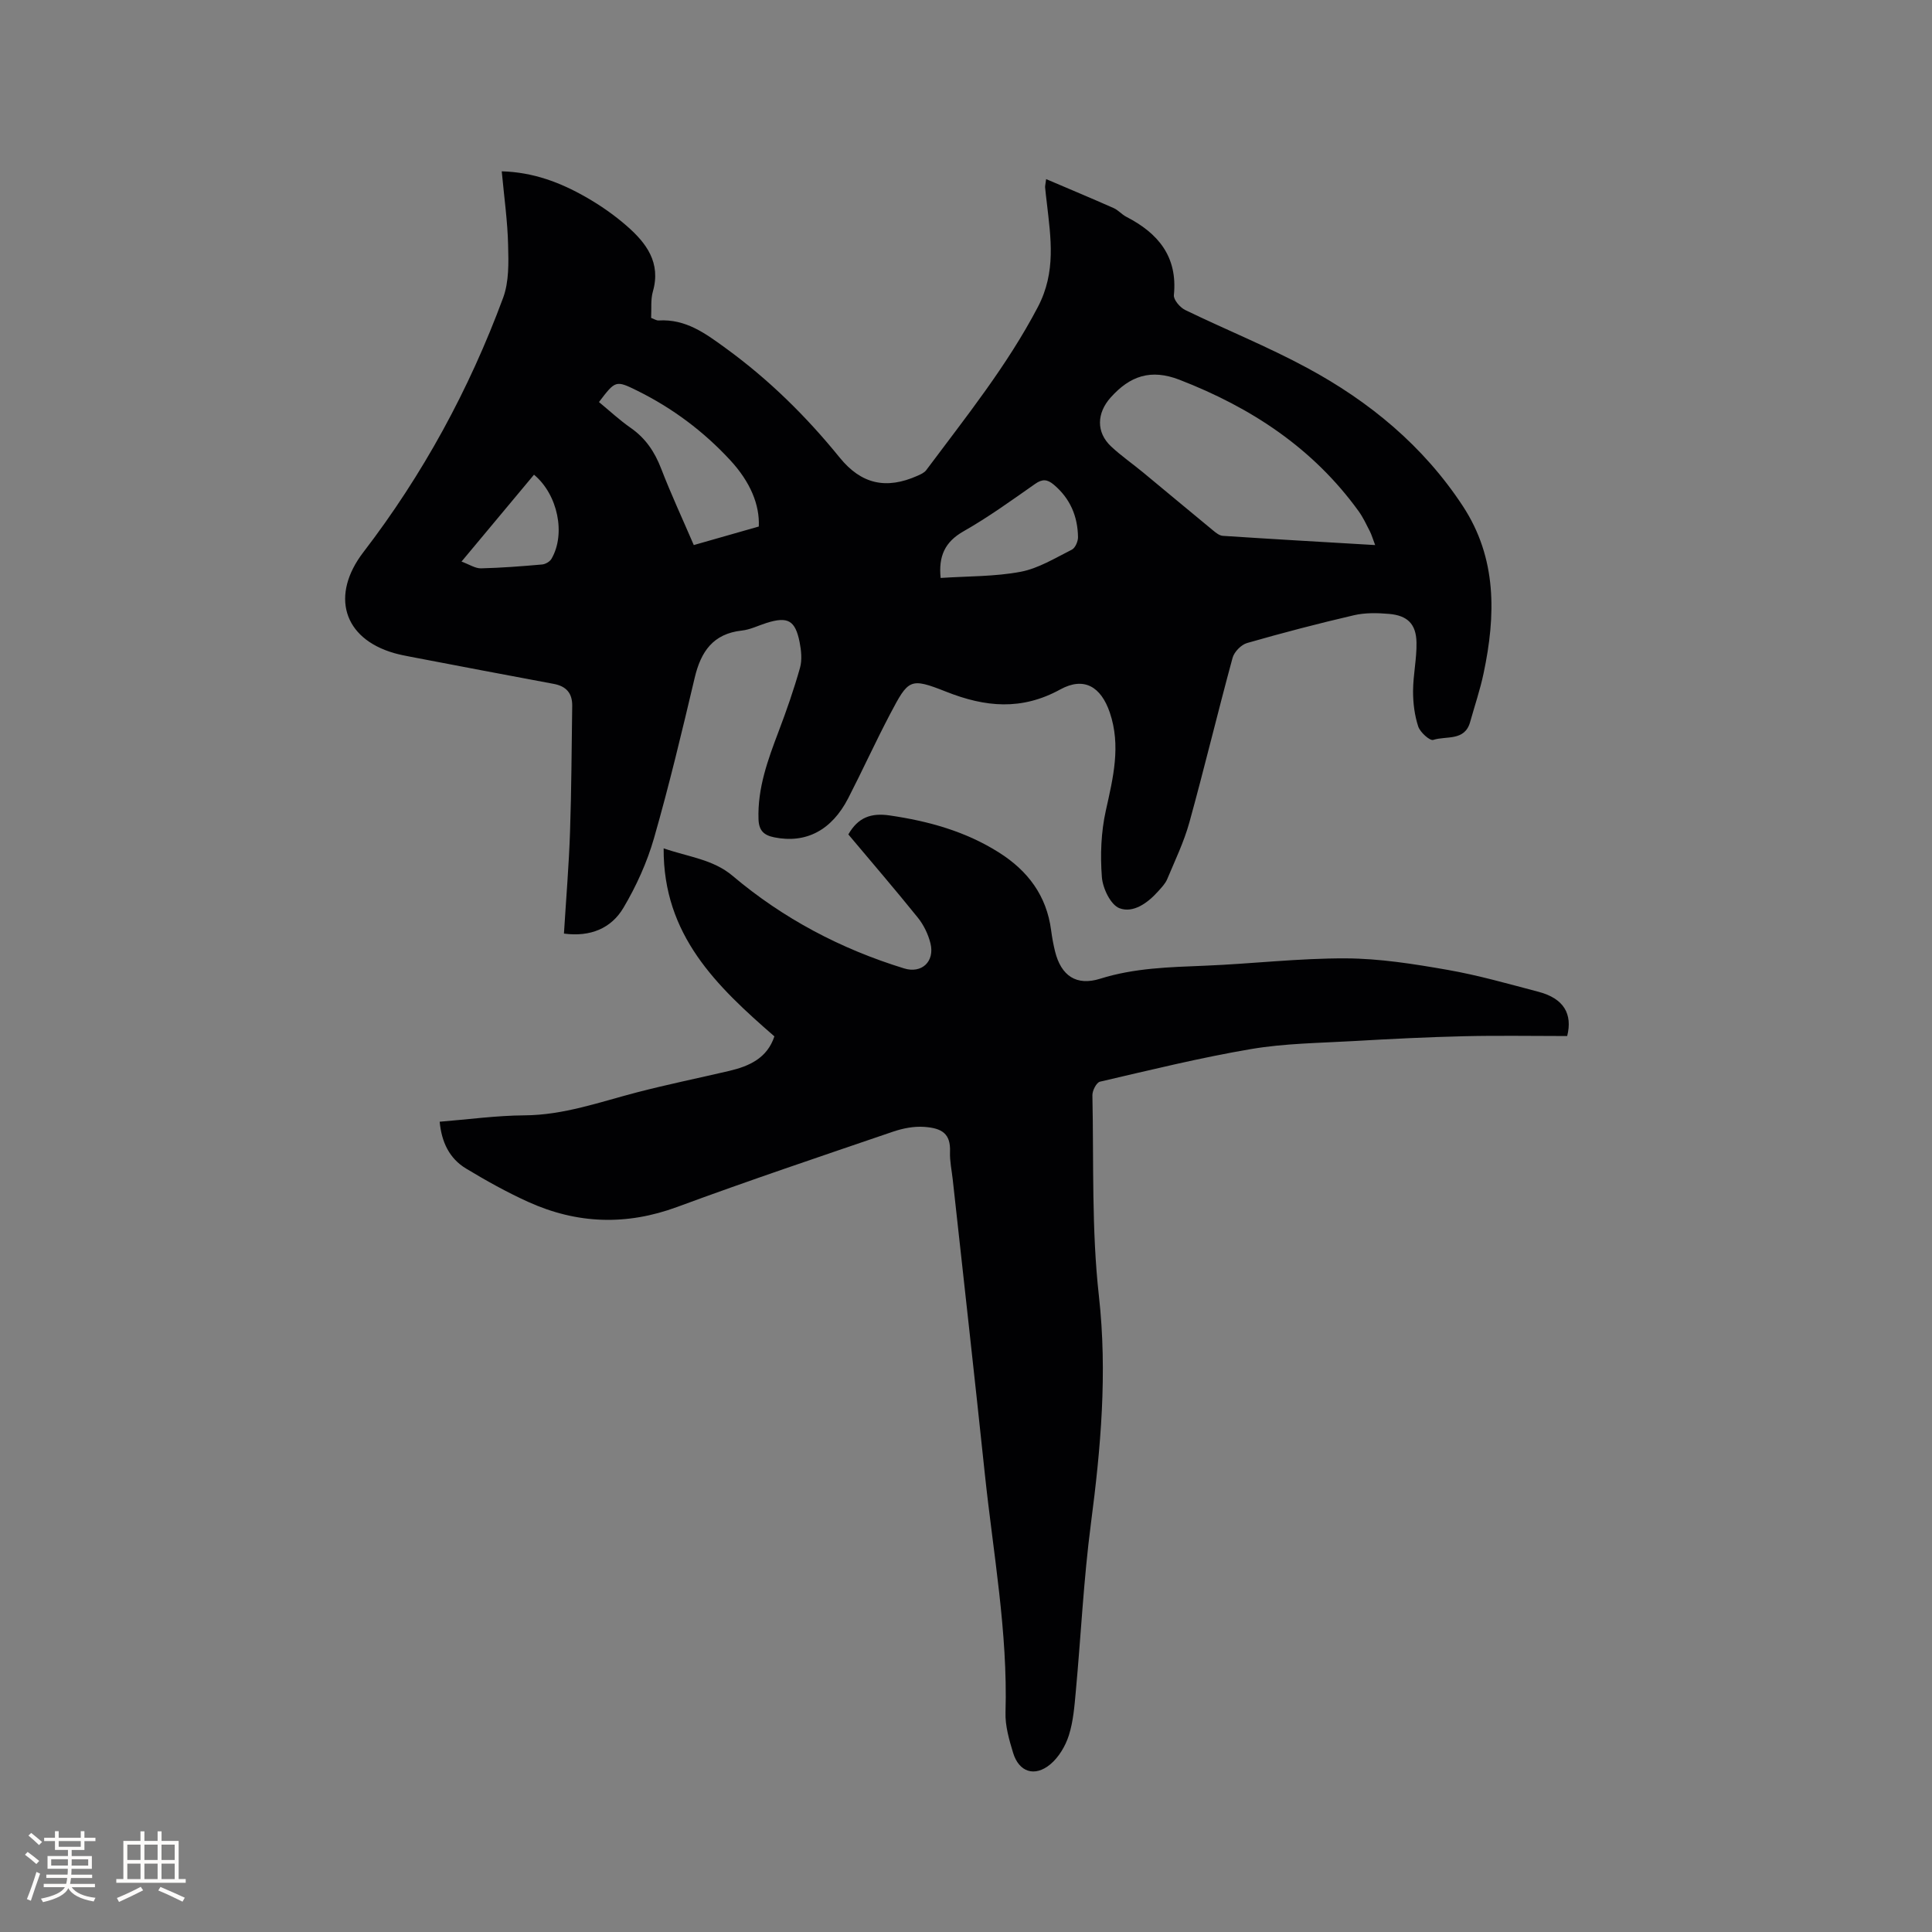
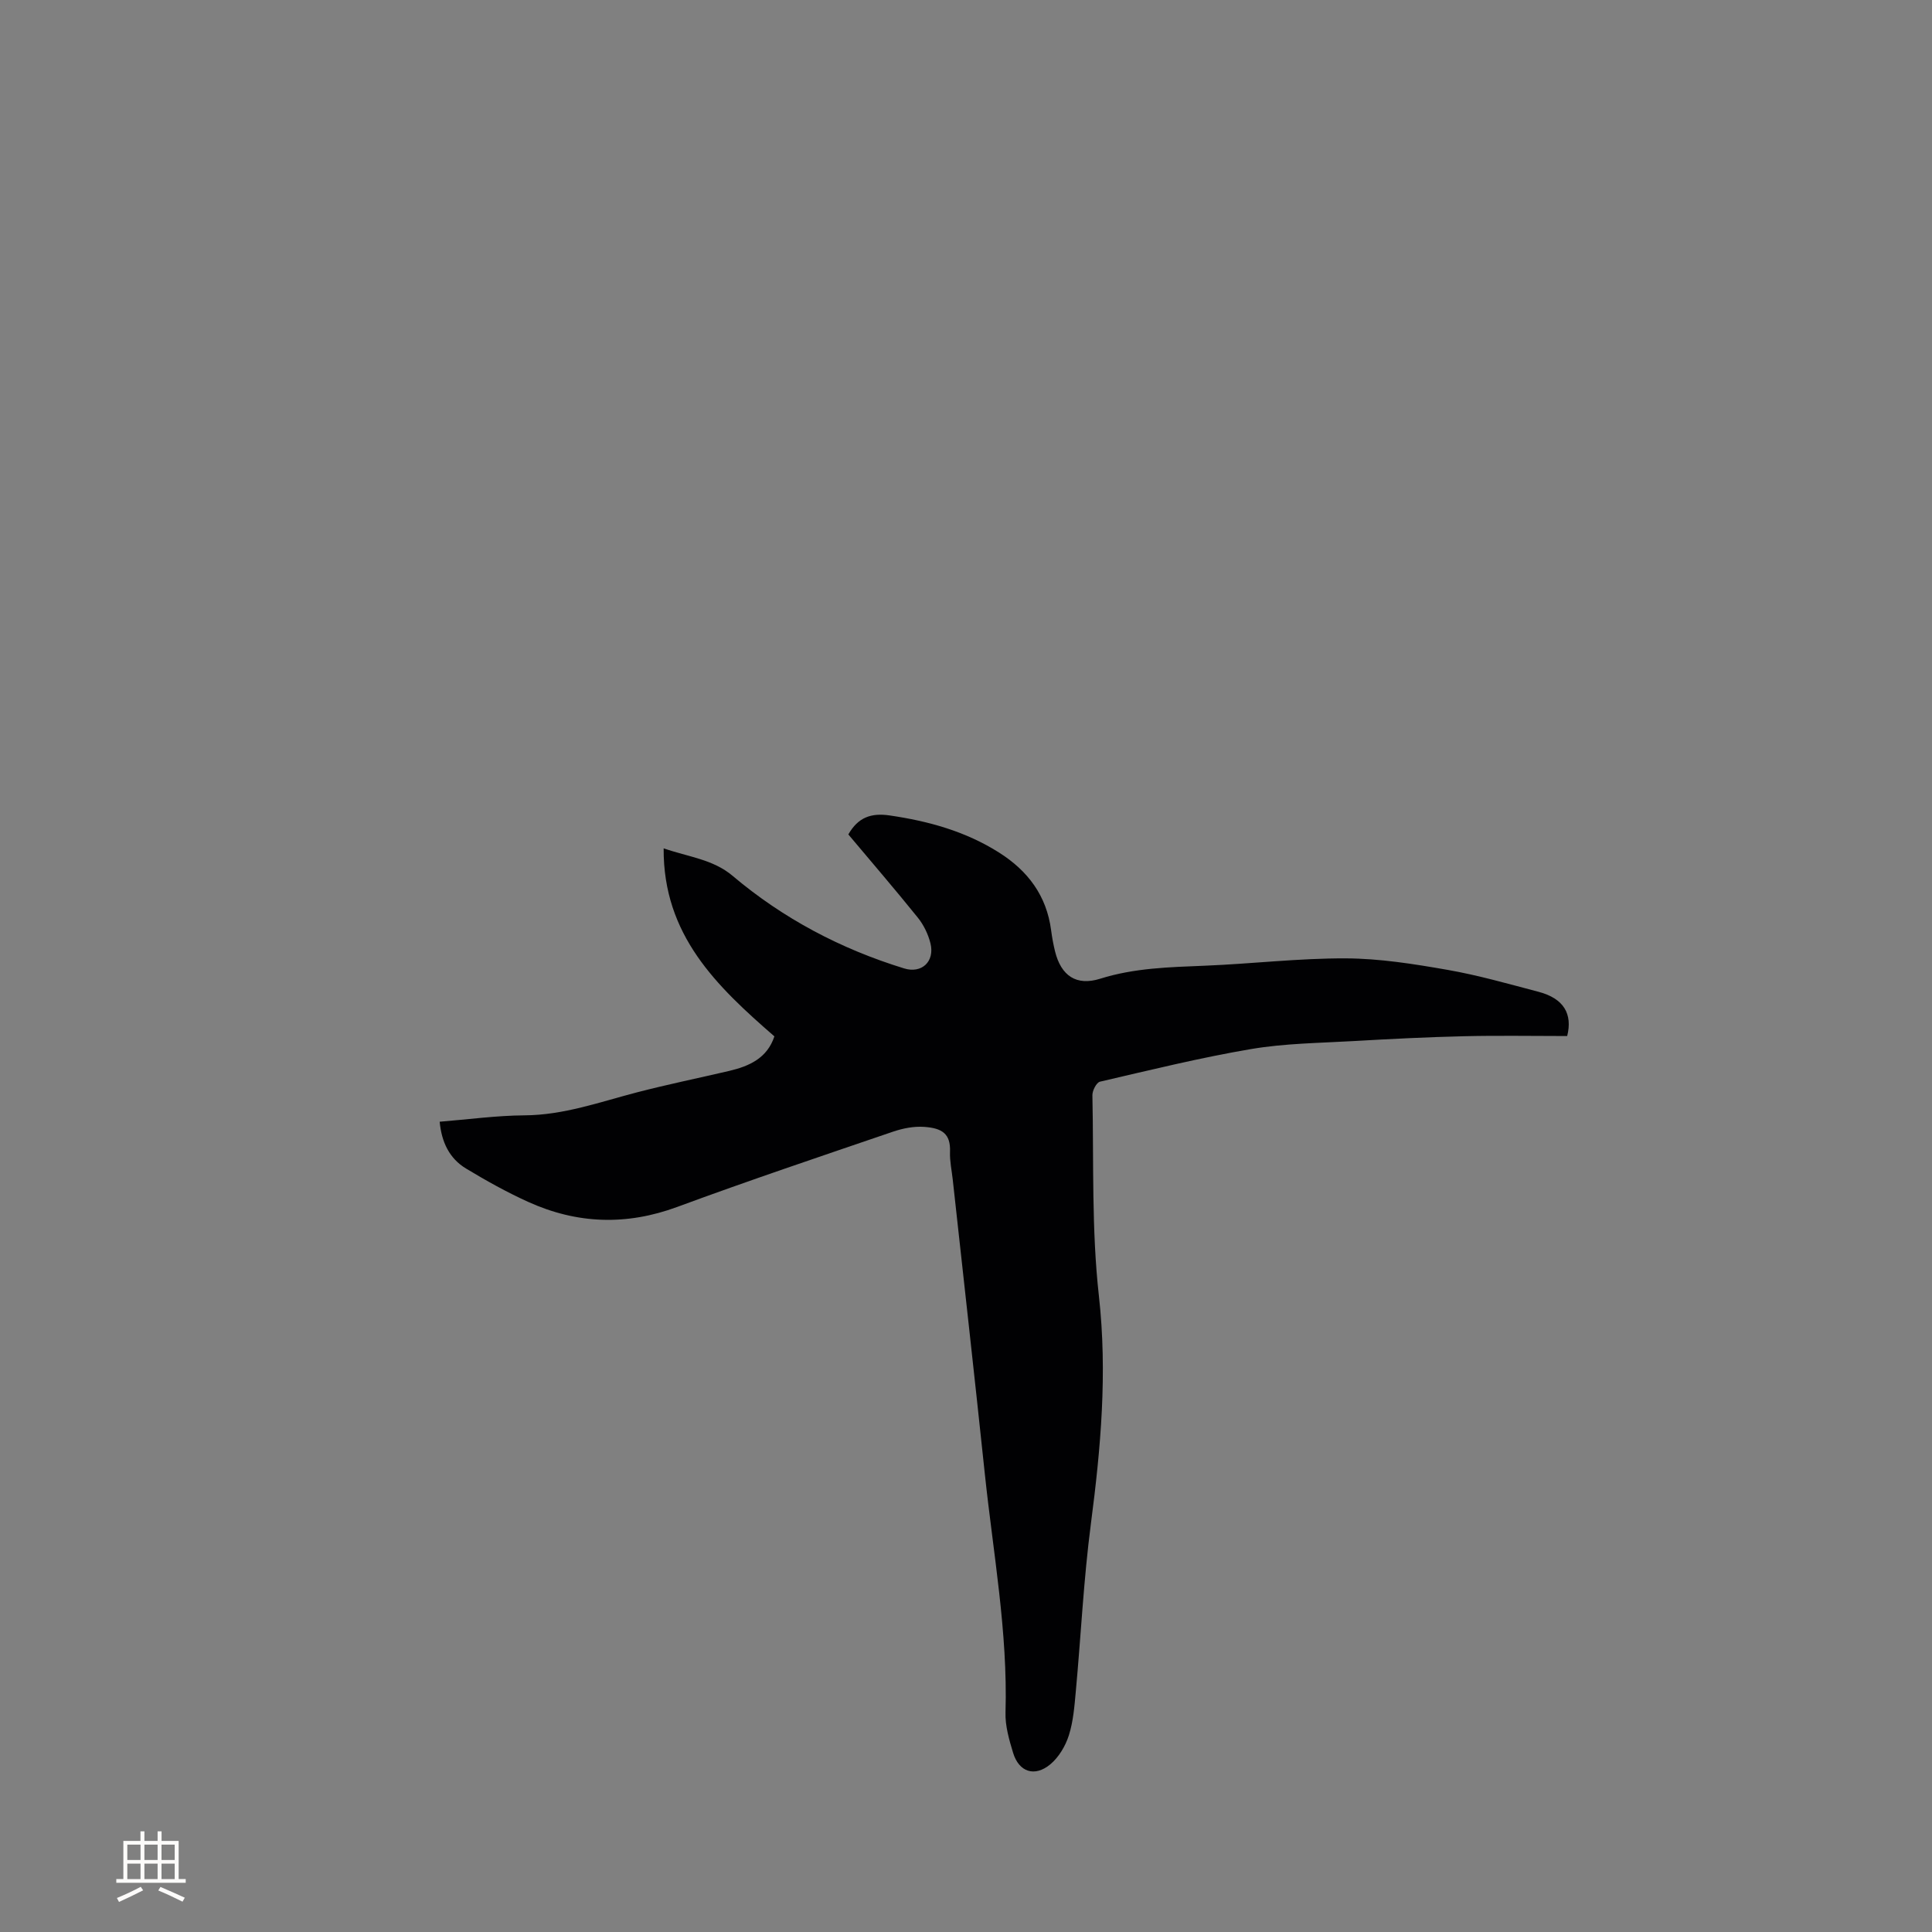
<svg xmlns="http://www.w3.org/2000/svg" enable-background="new 0 0 400 400" viewBox="0 0 400 400">
  <rect x="0" y="0" width="400" height="400" fill="#808080" stroke="none" />
-   <path d="m103.88 35.47c6.53.18 12.12 2.31 17.38 5.31 3.02 1.72 5.93 3.74 8.54 6.03 4.03 3.52 7.08 7.58 5.37 13.55-.48 1.68-.26 3.56-.36 5.46.61.22 1.1.56 1.56.53 5.61-.34 9.66 2.66 13.94 5.78 8.91 6.48 16.63 14.09 23.54 22.61 4.47 5.51 9.63 6.65 16.11 3.76.66-.29 1.42-.63 1.82-1.18 8.16-10.94 16.71-21.56 23.11-33.78 3.79-7.25 2.67-14.27 1.84-21.57-.12-1.05-.26-2.1-.35-3.16-.03-.3.07-.62.21-1.73 4.82 2.06 9.42 3.98 13.98 6 .95.42 1.68 1.32 2.61 1.8 6.61 3.4 10.66 8.24 9.86 16.22-.1.96 1.27 2.56 2.34 3.08 8.38 4.07 17.06 7.56 25.24 11.98 12.93 6.97 24.08 16.18 32.24 28.61 7.1 10.82 6.84 22.62 4.3 34.64-.72 3.41-1.85 6.73-2.79 10.09-1.13 4.02-4.97 2.81-7.63 3.69-.7.23-2.71-1.57-3.11-2.77-.76-2.32-1.08-4.88-1.07-7.34.01-3.36.78-6.73.71-10.08-.08-3.81-1.86-5.57-5.7-5.9-2.4-.21-4.94-.26-7.26.28-7.42 1.72-14.79 3.65-22.11 5.75-1.23.35-2.67 1.83-3.01 3.07-3.08 11.33-5.82 22.75-8.94 34.06-1.12 4.04-2.97 7.88-4.6 11.77-.4.94-1.19 1.75-1.89 2.53-2.15 2.4-5.13 4.55-7.98 3.48-1.83-.69-3.48-4.13-3.65-6.46-.35-4.55-.17-9.32.82-13.76 1.51-6.79 3.16-13.41.82-20.3-1.82-5.34-5.32-7.48-10.25-4.78-8.02 4.4-15.52 3.68-23.63.47-7.54-2.98-7.79-2.61-11.64 4.7-3 5.71-5.68 11.6-8.63 17.34-3.44 6.69-8.78 9.42-15.28 8.12-2.15-.43-3.22-1.35-3.3-3.77-.21-6.45 1.93-12.27 4.15-18.13 1.65-4.34 3.18-8.74 4.44-13.2.46-1.64.26-3.6-.08-5.33-.91-4.52-2.44-5.34-6.81-3.98-1.72.54-3.4 1.4-5.15 1.59-5.96.65-8.48 4.36-9.76 9.77-2.63 11.12-5.28 22.25-8.43 33.23-1.44 5.01-3.67 9.92-6.33 14.41-2.52 4.24-6.83 6.06-12.31 5.33.44-7.19 1.03-14.15 1.26-21.12.3-8.67.32-17.35.45-26.02.04-2.62-1.23-4.08-3.83-4.56-9.88-1.83-19.75-3.73-29.62-5.61-1.14-.22-2.29-.44-3.41-.76-10.65-3.06-13.16-12.05-6.39-20.88 12.33-16.06 21.93-33.71 28.95-52.69 1.22-3.31 1.13-7.24 1.03-10.87-.11-4.97-.82-9.92-1.32-15.31zm180.83 77.38c-.5-1.32-.73-2.13-1.1-2.86-.72-1.41-1.4-2.87-2.32-4.15-9.43-13.05-22.22-21.45-37.08-27.21-5.96-2.31-10.28-.79-14.27 3.68-2.87 3.21-3.04 7.19.12 10.14 2.08 1.94 4.45 3.58 6.65 5.4 4.8 3.96 9.56 7.96 14.37 11.91.61.51 1.36 1.13 2.09 1.18 10.33.68 20.67 1.27 31.54 1.91zm-160.7-29.61c2.17 1.79 4.25 3.73 6.56 5.34 3.08 2.14 4.97 4.96 6.31 8.43 2.04 5.29 4.44 10.44 6.76 15.84 4.68-1.33 9.11-2.6 13.46-3.84.21-4.49-1.75-9.24-5.93-13.75-5.5-5.95-11.92-10.75-19.19-14.35-4.51-2.23-4.56-2.15-7.97 2.33zm70.74 36.42c5.66-.38 11.22-.27 16.57-1.28 3.69-.7 7.14-2.85 10.58-4.57.71-.35 1.3-1.71 1.29-2.59-.06-4.32-1.62-8.02-5.02-10.88-1.33-1.11-2.34-1.22-3.85-.16-4.85 3.4-9.68 6.89-14.83 9.82-3.88 2.2-5.2 5.17-4.74 9.66zm-99.2-3.39c1.66.61 2.85 1.42 4.02 1.4 4.23-.1 8.45-.43 12.66-.8.69-.06 1.6-.58 1.94-1.16 3-5.13 1.34-13.31-3.61-17.43-4.79 5.75-9.59 11.5-15.01 17.99z" fill="#010103" />
  <path d="m160.33 214.57c-11.99-10.42-23.04-20.98-22.93-38.93 5.17 1.79 10.24 2.28 14.26 5.68 10.5 8.87 22.42 15.15 35.53 19.18 3.64 1.12 6.38-1.42 5.45-5.2-.47-1.88-1.4-3.81-2.62-5.32-4.71-5.85-9.62-11.55-14.38-17.22 2.01-3.53 4.71-4.5 8.57-3.93 8.07 1.18 15.72 3.3 22.66 7.7 5.96 3.78 9.81 8.92 10.75 16.05.19 1.47.46 2.94.81 4.37 1.26 5.1 4.43 7.23 9.36 5.68 7.09-2.23 14.34-2.39 21.65-2.69 9.74-.39 19.46-1.56 29.19-1.52 7.03.03 14.11 1.16 21.07 2.38 6.35 1.11 12.58 2.9 18.83 4.54 5.25 1.38 7.08 4.59 5.94 9.16-7.22 0-14.29-.13-21.36.04-7.62.18-15.23.56-22.83 1-7.09.41-14.25.47-21.22 1.65-10.52 1.78-20.92 4.35-31.32 6.76-.73.17-1.59 1.85-1.57 2.81.29 13.88-.19 27.85 1.35 41.59 1.77 15.91.39 31.43-1.66 47.11-1.51 11.53-2.06 23.18-3.13 34.77-.28 3.05-.52 6.19-1.44 9.07-.7 2.2-2.08 4.52-3.83 5.98-3.25 2.7-6.5 1.6-7.71-2.38-.82-2.71-1.66-5.59-1.57-8.37.49-16.63-2.55-32.94-4.28-49.36-2.14-20.34-4.42-40.66-6.65-60.99-.21-1.9-.63-3.8-.56-5.69.15-3.76-1.63-4.92-5.32-5.18-2.14-.16-4.46.3-6.51 1-14.91 5.09-29.86 10.11-44.64 15.57-10.56 3.9-20.77 3.53-30.86-1.04-4.42-2-8.7-4.39-12.86-6.9-3.47-2.09-5.08-5.49-5.47-9.7 5.98-.48 11.77-1.28 17.57-1.32 8.12-.05 15.58-2.76 23.24-4.75 6.34-1.65 12.76-2.96 19.14-4.45 4.18-.99 7.86-2.65 9.35-7.15z" fill="#010103" />
  <g fill="#fcfbfa">
-     <path d="m5.17 384 .55-.58c.85.61 1.65 1.24 2.4 1.87l-.59.64c-.83-.73-1.62-1.38-2.36-1.93m1.22 9.53-.82-.34c.71-1.76 1.37-3.64 1.98-5.63.24.13.5.25.76.36-.6 1.67-1.24 3.54-1.92 5.61m-.5-13.5.57-.54c.56.44 1.31 1.06 2.26 1.87l-.64.64c-.68-.66-1.41-1.32-2.19-1.97m3.25.46h2.24v-1.36h.77v1.36h4.57v-1.36h.76v1.36h2.28v.69h-2.28v1.84h-2.64v1.26h4.18v2.64h-4.21c0 .45-.02.86-.05 1.21h4.32v.69h-4.38c-.04.34-.1.75-.19 1.22h5.15v.69h-4.82c.87 1.19 2.51 1.92 4.93 2.19-.17.31-.3.57-.37.76-2.77-.49-4.52-1.41-5.26-2.76-.56 1.26-2.3 2.23-5.24 2.9-.12-.24-.26-.48-.43-.72 2.73-.55 4.38-1.34 4.96-2.38h-4.38v-.69h4.65c.1-.38.17-.79.21-1.22h-4.32v-.69h4.4c.03-.34.05-.75.05-1.21h-4.2v-2.64h4.23v-1.26h-2.69v-1.84h-2.24zm1.46 4.46v1.29h3.45c.01-.4.02-.57.01-.53v-.32-.45h-3.46zm1.55-2.59h4.57v-1.19h-4.57zm6.11 2.59h-3.42v.77c-.01.19-.01.37-.02.53h3.44z" />
    <path d="m32.63 379.16h.82v1.98h3.54v7.89h1.46v.78h-14.37v-.78h1.46v-7.89h3.54v-1.98h.82v1.98h2.73zm-3.49 11.48.5.73c-1.61.82-3.28 1.63-5 2.41-.13-.27-.28-.55-.44-.82 1.75-.72 3.4-1.49 4.94-2.32m-2.78-5.55h2.73v-3.18h-2.73zm0 3.95h2.73v-3.2h-2.73zm3.54-3.95h2.73v-3.18h-2.73zm0 3.95h2.73v-3.2h-2.73zm7.89 4.68c-1.84-.92-3.51-1.7-5.02-2.32l.45-.73c1.89.8 3.57 1.55 5.04 2.23zm-1.62-11.81h-2.73v3.18h2.73zm-2.73 7.13h2.73v-3.2h-2.73z" />
  </g>
</svg>